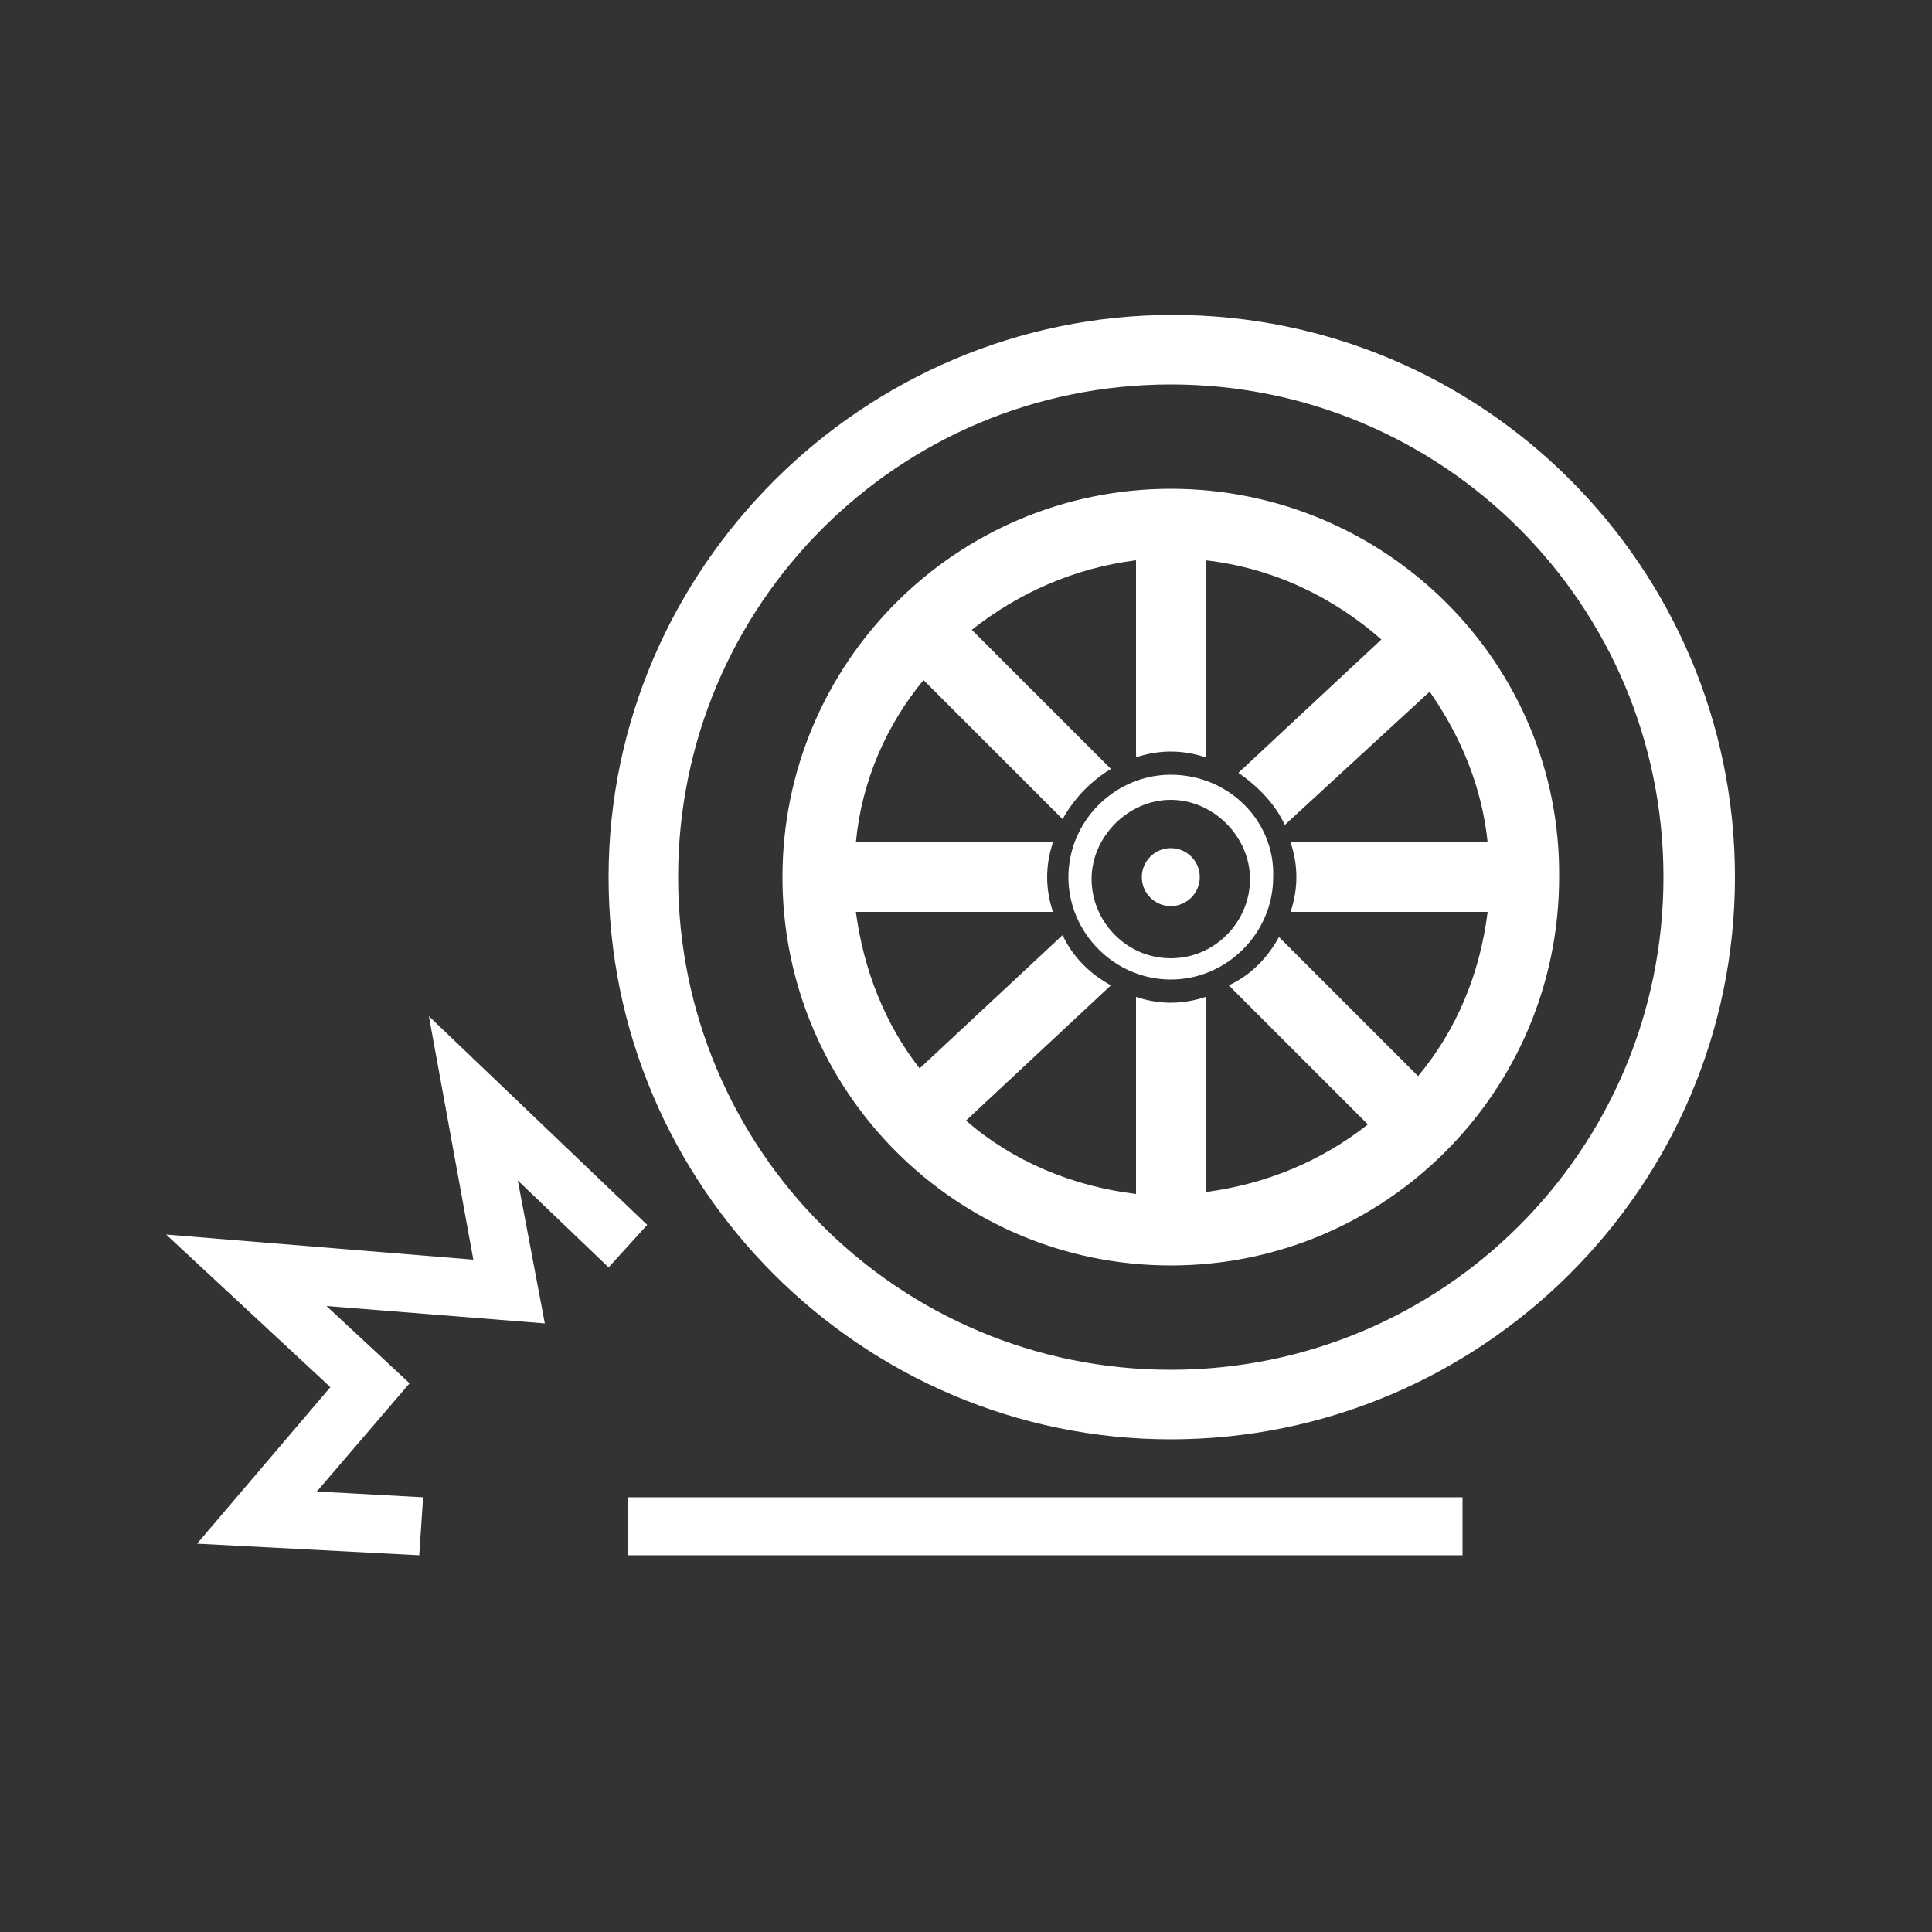
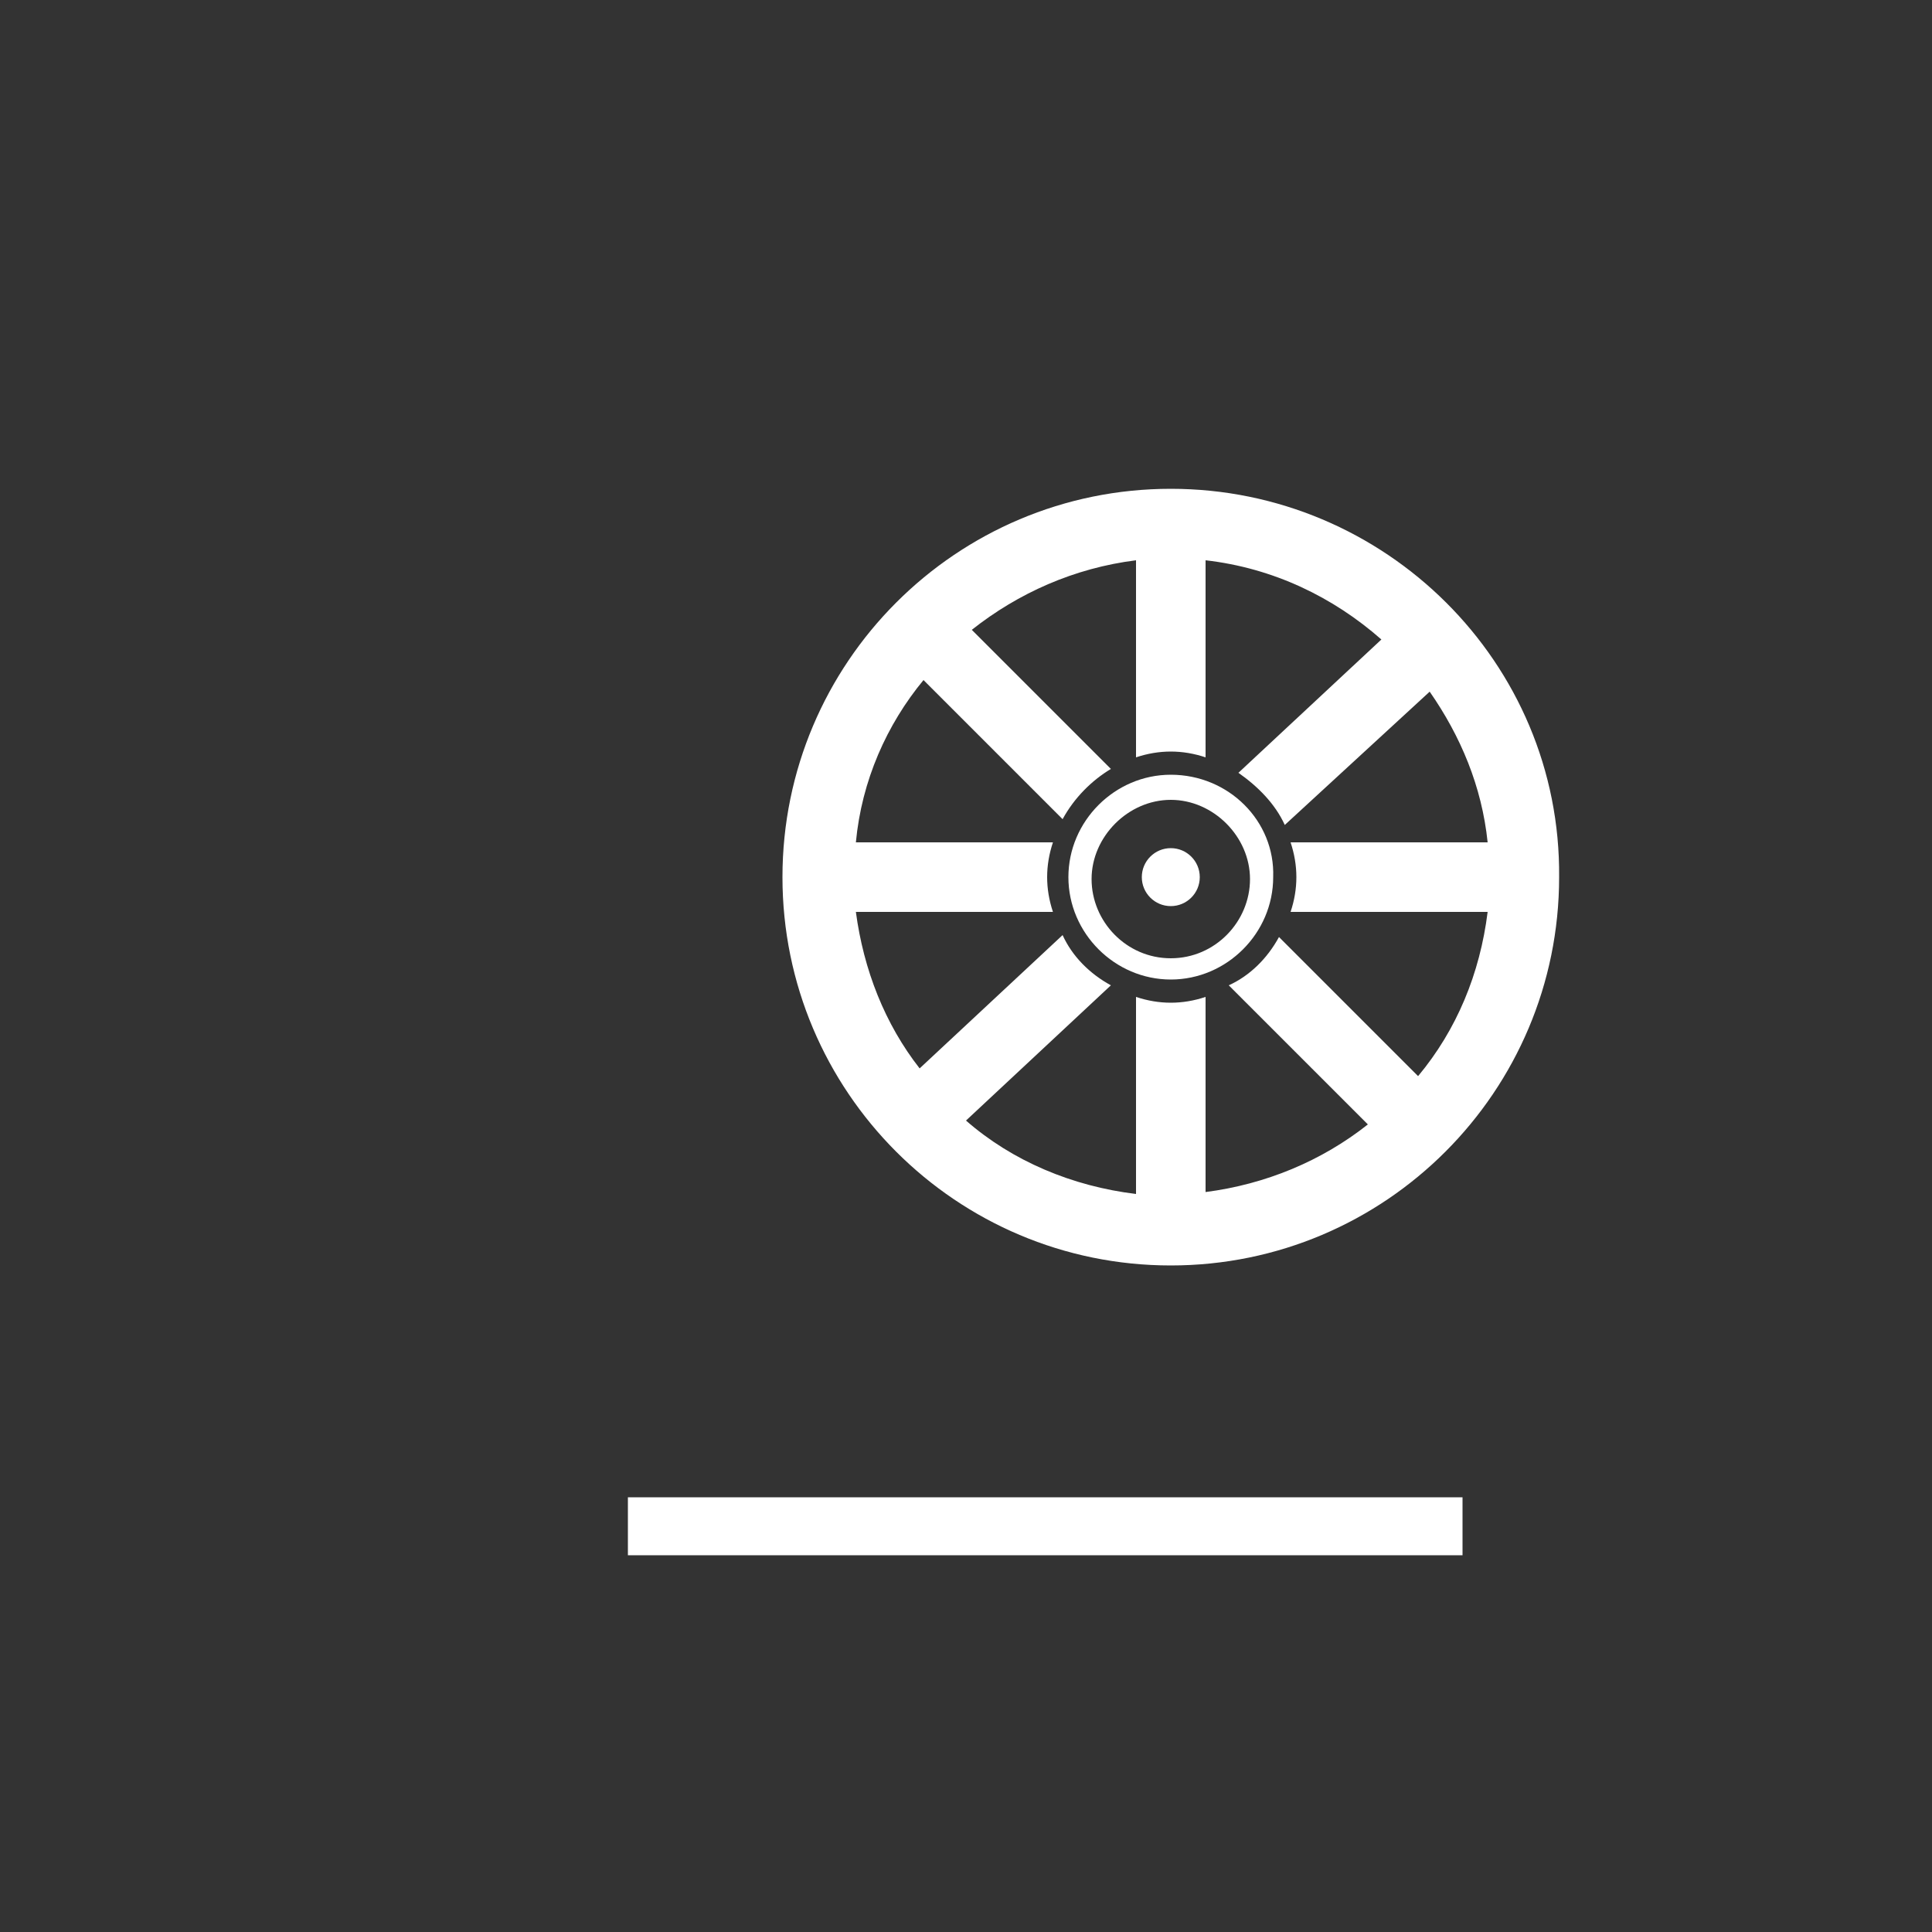
<svg xmlns="http://www.w3.org/2000/svg" version="1.1" id="圖層_1" x="0px" y="0px" viewBox="0 0 100 100" style="enable-background:new 0 0 100 100;" xml:space="preserve">
  <rect x="0" y="0" width="100" height="100" fill="#333333" stroke="none" />
  <style type="text/css">
	.st0{fill:#FFFFFF;}
</style>
  <g>
    <rect x="32.5" y="77.5" class="st0" width="43.2" height="3" />
-     <path class="st0" d="M89.8,45.4c0-16.1-13.1-29.1-29.1-29.1S31.5,29.4,31.5,45.4s13.1,29.1,29.1,29.1S89.8,61.5,89.8,45.4z    M60.6,70.9c-14.1,0-25.5-11.4-25.5-25.5c0-14.1,11.4-25.5,25.5-25.5s25.5,11.4,25.5,25.5C86.1,59.5,74.7,70.9,60.6,70.9z" />
    <circle class="st0" cx="60.6" cy="45.4" r="1.5" />
    <path class="st0" d="M60.6,25.3c-11.1,0-20.1,9-20.1,20.1c0,11.1,9,20.1,20.1,20.1c11.1,0,20.1-9,20.1-20.1   C80.8,34.3,71.7,25.3,60.6,25.3z M67.1,45.4c0,0.6-0.1,1.2-0.3,1.8H77c-0.4,3.2-1.6,6.1-3.6,8.5l-7.2-7.2c-0.6,1.1-1.5,2-2.6,2.5   l7.2,7.2c-2.4,1.9-5.3,3.1-8.4,3.5V51.6c-0.6,0.2-1.2,0.3-1.8,0.3c-0.6,0-1.2-0.1-1.8-0.3v10.2c-3.3-0.4-6.4-1.7-8.8-3.8l7.5-7   c-1.1-0.6-2-1.5-2.5-2.6l-7.4,6.9c-1.8-2.3-2.9-5.1-3.3-8.1h10.2c-0.2-0.6-0.3-1.2-0.3-1.8c0-0.6,0.1-1.2,0.3-1.8H44.3   c0.3-3.2,1.6-6.1,3.5-8.4l7.2,7.2c0.6-1.1,1.5-2,2.5-2.6l-7.2-7.2c2.4-1.9,5.3-3.2,8.5-3.6v10.2c0.6-0.2,1.2-0.3,1.8-0.3   c0.6,0,1.2,0.1,1.8,0.3V29c3.5,0.4,6.6,1.9,9.1,4.1L64.1,40c1,0.7,1.9,1.6,2.4,2.7l7.5-6.9c1.6,2.3,2.7,4.9,3,7.8H66.8   C67,44.2,67.1,44.8,67.1,45.4z" />
    <path class="st0" d="M60.6,40.1c-2.9,0-5.3,2.4-5.3,5.3c0,2.9,2.4,5.3,5.3,5.3s5.3-2.4,5.3-5.3C66,42.5,63.6,40.1,60.6,40.1z    M60.6,49.6c-2.3,0-4.1-1.9-4.1-4.1s1.9-4.1,4.1-4.1s4.1,1.9,4.1,4.1S62.9,49.6,60.6,49.6z" />
-     <polygon class="st0" points="33.5,63.4 22.2,52.6 24.5,65.2 8.6,63.9 17.1,71.8 10.2,79.9 21.7,80.5 21.9,77.5 16.4,77.2    21.2,71.6 16.9,67.6 28.2,68.5 26.8,61.1 31.5,65.6  " />
  </g>
</svg>